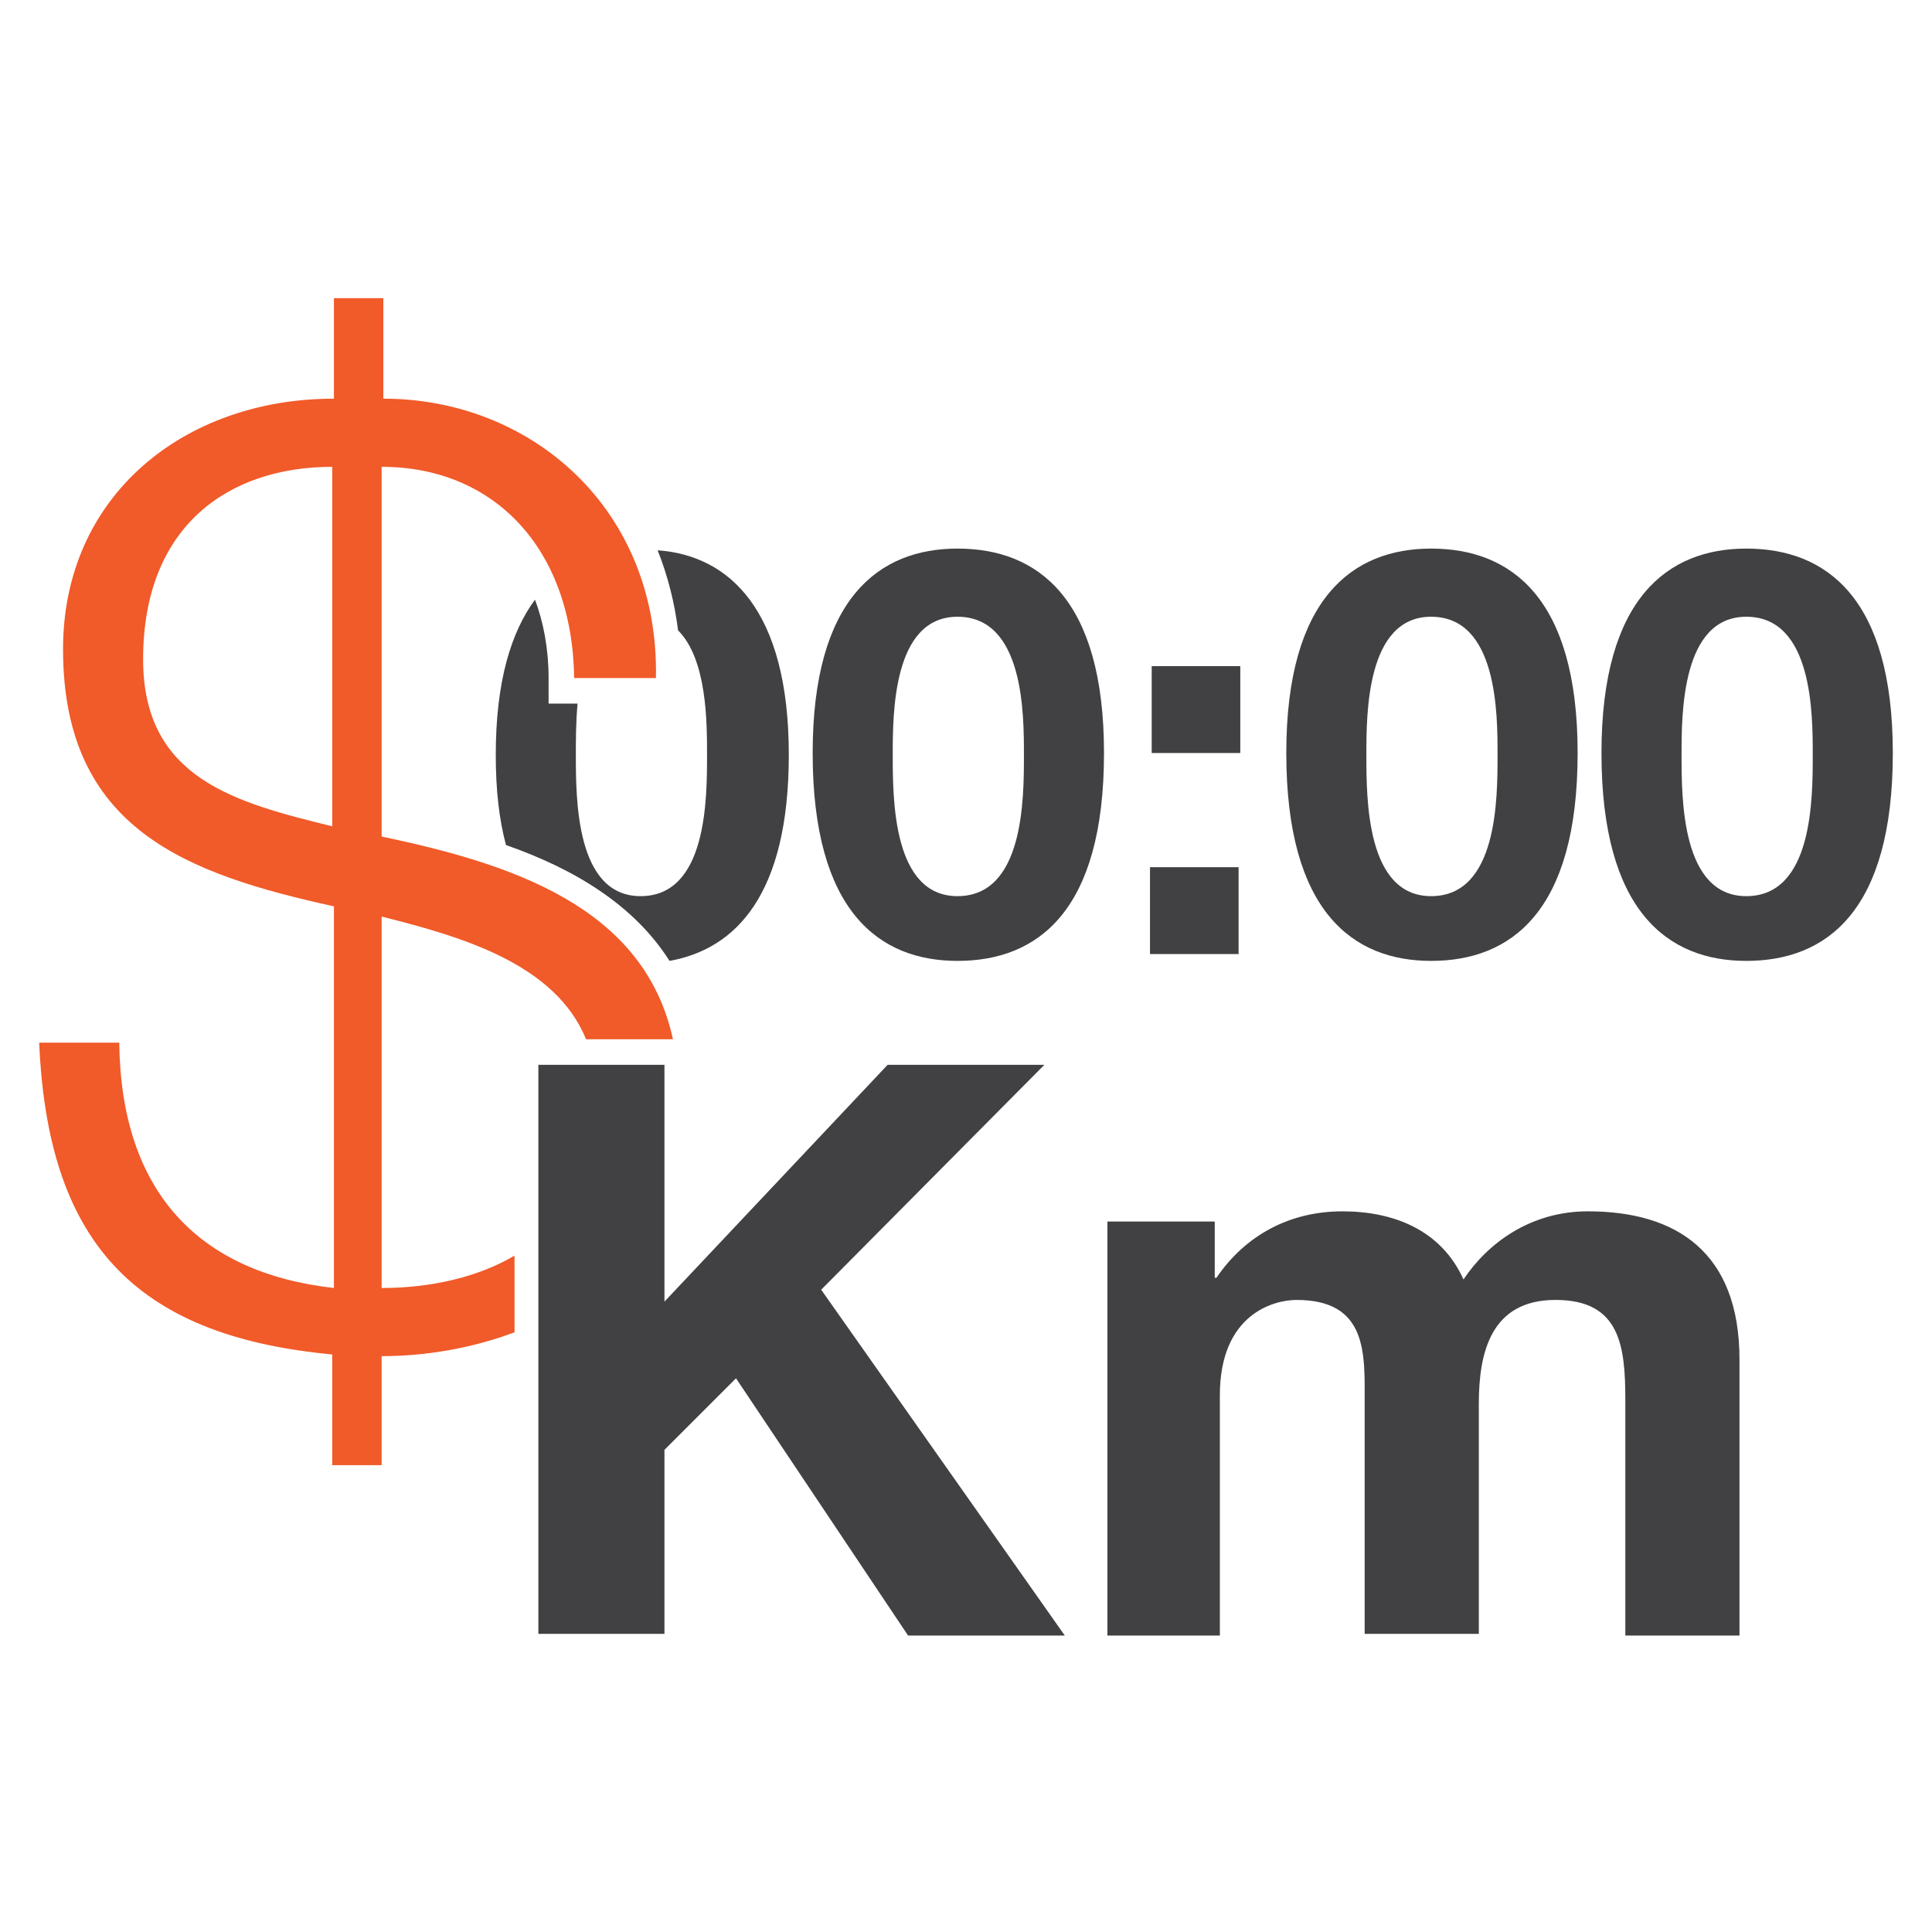
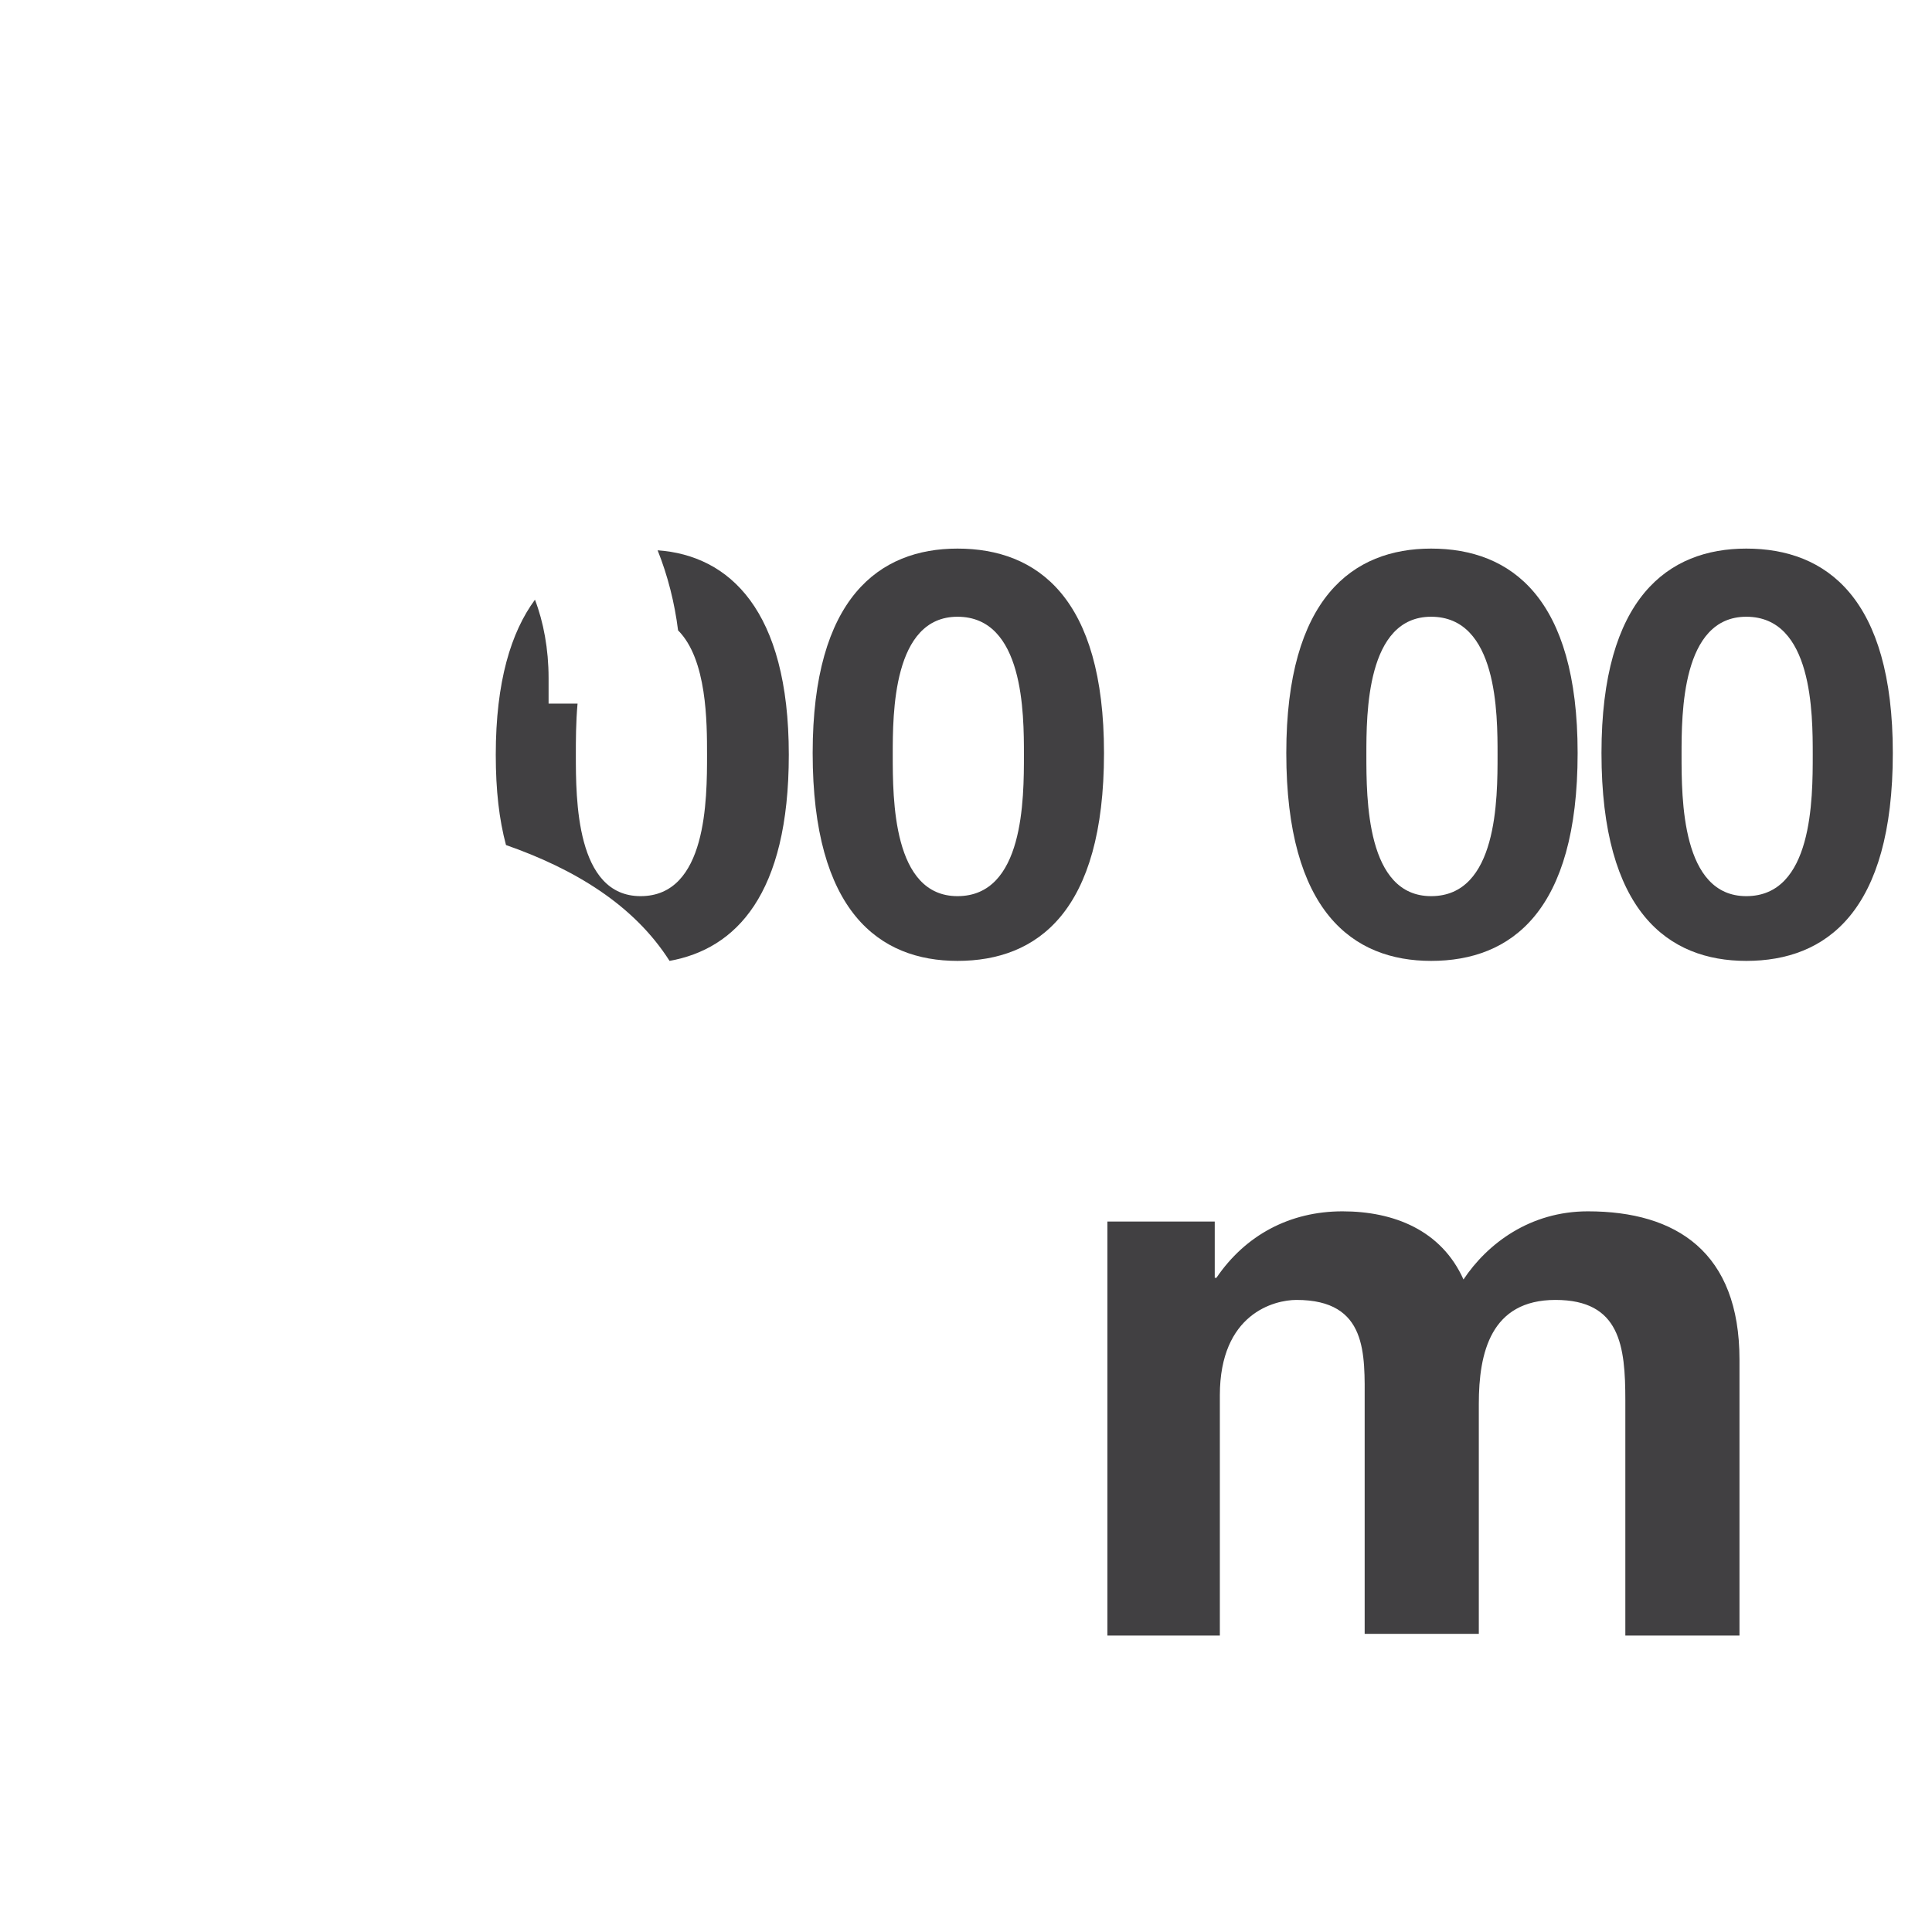
<svg xmlns="http://www.w3.org/2000/svg" version="1.1" id="Layer_1" x="0px" y="0px" viewBox="0 0 113.4 113.4" style="enable-background:new 0 0 113.4 113.4;" xml:space="preserve">
  <style type="text/css">
	.st0{fill:#414042;}
	.st1{fill:#F15A29;}
</style>
  <path class="st0" d="M56.2,32.2c4.7,0,8.6,2.9,8.6,12c0,9.3-3.9,12.2-8.6,12.2c-4.6,0-8.5-2.9-8.5-12.2  C47.7,35.1,51.6,32.2,56.2,32.2z M56.2,52.6c3.9,0,3.9-5.7,3.9-8.3c0-2.4,0-8.1-3.9-8.1c-3.8,0-3.8,5.7-3.8,8.1  C52.4,46.9,52.4,52.6,56.2,52.6z" />
-   <path class="st0" d="M72.8,44.2h-5.2v-5.1h5.2V44.2z M67.5,50.9h5.2V56h-5.2V50.9z" />
  <path class="st0" d="M84,32.2c4.7,0,8.6,2.9,8.6,12c0,9.3-3.9,12.2-8.6,12.2c-4.6,0-8.5-2.9-8.5-12.2C75.5,35.1,79.4,32.2,84,32.2z   M84,52.6c3.9,0,3.9-5.7,3.9-8.3c0-2.4,0-8.1-3.9-8.1c-3.8,0-3.8,5.7-3.8,8.1C80.2,46.9,80.2,52.6,84,52.6z" />
  <path class="st0" d="M102.5,32.2c4.7,0,8.6,2.9,8.6,12c0,9.3-3.9,12.2-8.6,12.2c-4.6,0-8.5-2.9-8.5-12.2  C94,35.1,97.9,32.2,102.5,32.2z M102.5,52.6c3.9,0,3.9-5.7,3.9-8.3c0-2.4,0-8.1-3.9-8.1c-3.8,0-3.8,5.7-3.8,8.1  C98.7,46.9,98.7,52.6,102.5,52.6z" />
  <g>
    <path class="st0" d="M38.6,32.3c0.6,1.5,1,3.1,1.2,4.7c1.7,1.7,1.7,5.4,1.7,7.3c0,2.6,0,8.3-3.9,8.3c-3.8,0-3.8-5.7-3.8-8.3   c0-0.8,0-1.9,0.1-3h-0.2h-1.5l0-1.5c0-1.7-0.3-3.3-0.8-4.6c-1.4,1.9-2.3,4.8-2.3,9.1c0,2.1,0.2,3.8,0.6,5.3c4,1.4,7.5,3.5,9.6,6.8   c3.9-0.7,7-3.9,7-12.1C46.3,35.8,42.8,32.6,38.6,32.3z" />
  </g>
  <g>
-     <path class="st0" d="M31.7,62.5H39v13.9l13.1-13.9h9.2L48.2,75.7l14.3,20.3h-9.2L43.2,80.9L39,85.1v10.8h-7.4V62.5z" />
    <path class="st0" d="M65,71.7h6.3V75h0.1c1.7-2.5,4.3-3.9,7.4-3.9c3,0,5.8,1.1,7.1,4c1.4-2.1,3.9-4,7.3-4c5.2,0,8.9,2.4,8.9,8.7   v16.2h-6.7V82.2c0-3.2-0.3-5.9-4.1-5.9c-3.8,0-4.5,3.1-4.5,6.1v13.5h-6.7V82.3c0-2.8,0.2-6-4-6c-1.3,0-4.5,0.8-4.5,5.6v14.1H65   V71.7z" />
  </g>
  <g>
-     <path class="st1" d="M30.2,73.7c-2.2,1.3-5,1.9-7.8,1.9V53.8c4.8,1.2,10.2,2.8,12,7.2h5.1c-1.7-7.8-9.5-10.3-17.1-11.9V27.4   c6.6,0,11.2,4.8,11.3,12.4h4.8c0.2-9.9-7.3-16.4-16-16.4v-5.9h-2.9v5.9c-8.8,0-15.9,5.7-15.9,14.7c0,10.6,7.3,13.2,15.9,15.1v22.4   C11.6,74.7,7.1,69.9,7,61.2H2.3c0.5,11.5,5.4,17.2,17.2,18.3V86h2.9v-6.4c2.7,0,5.4-0.5,7.8-1.4V73.7z M19.5,48.5   c-5.7-1.4-11.1-2.8-11.1-9.8c0-7.9,5.1-11.3,11.1-11.3V48.5z" />
-   </g>
+     </g>
</svg>